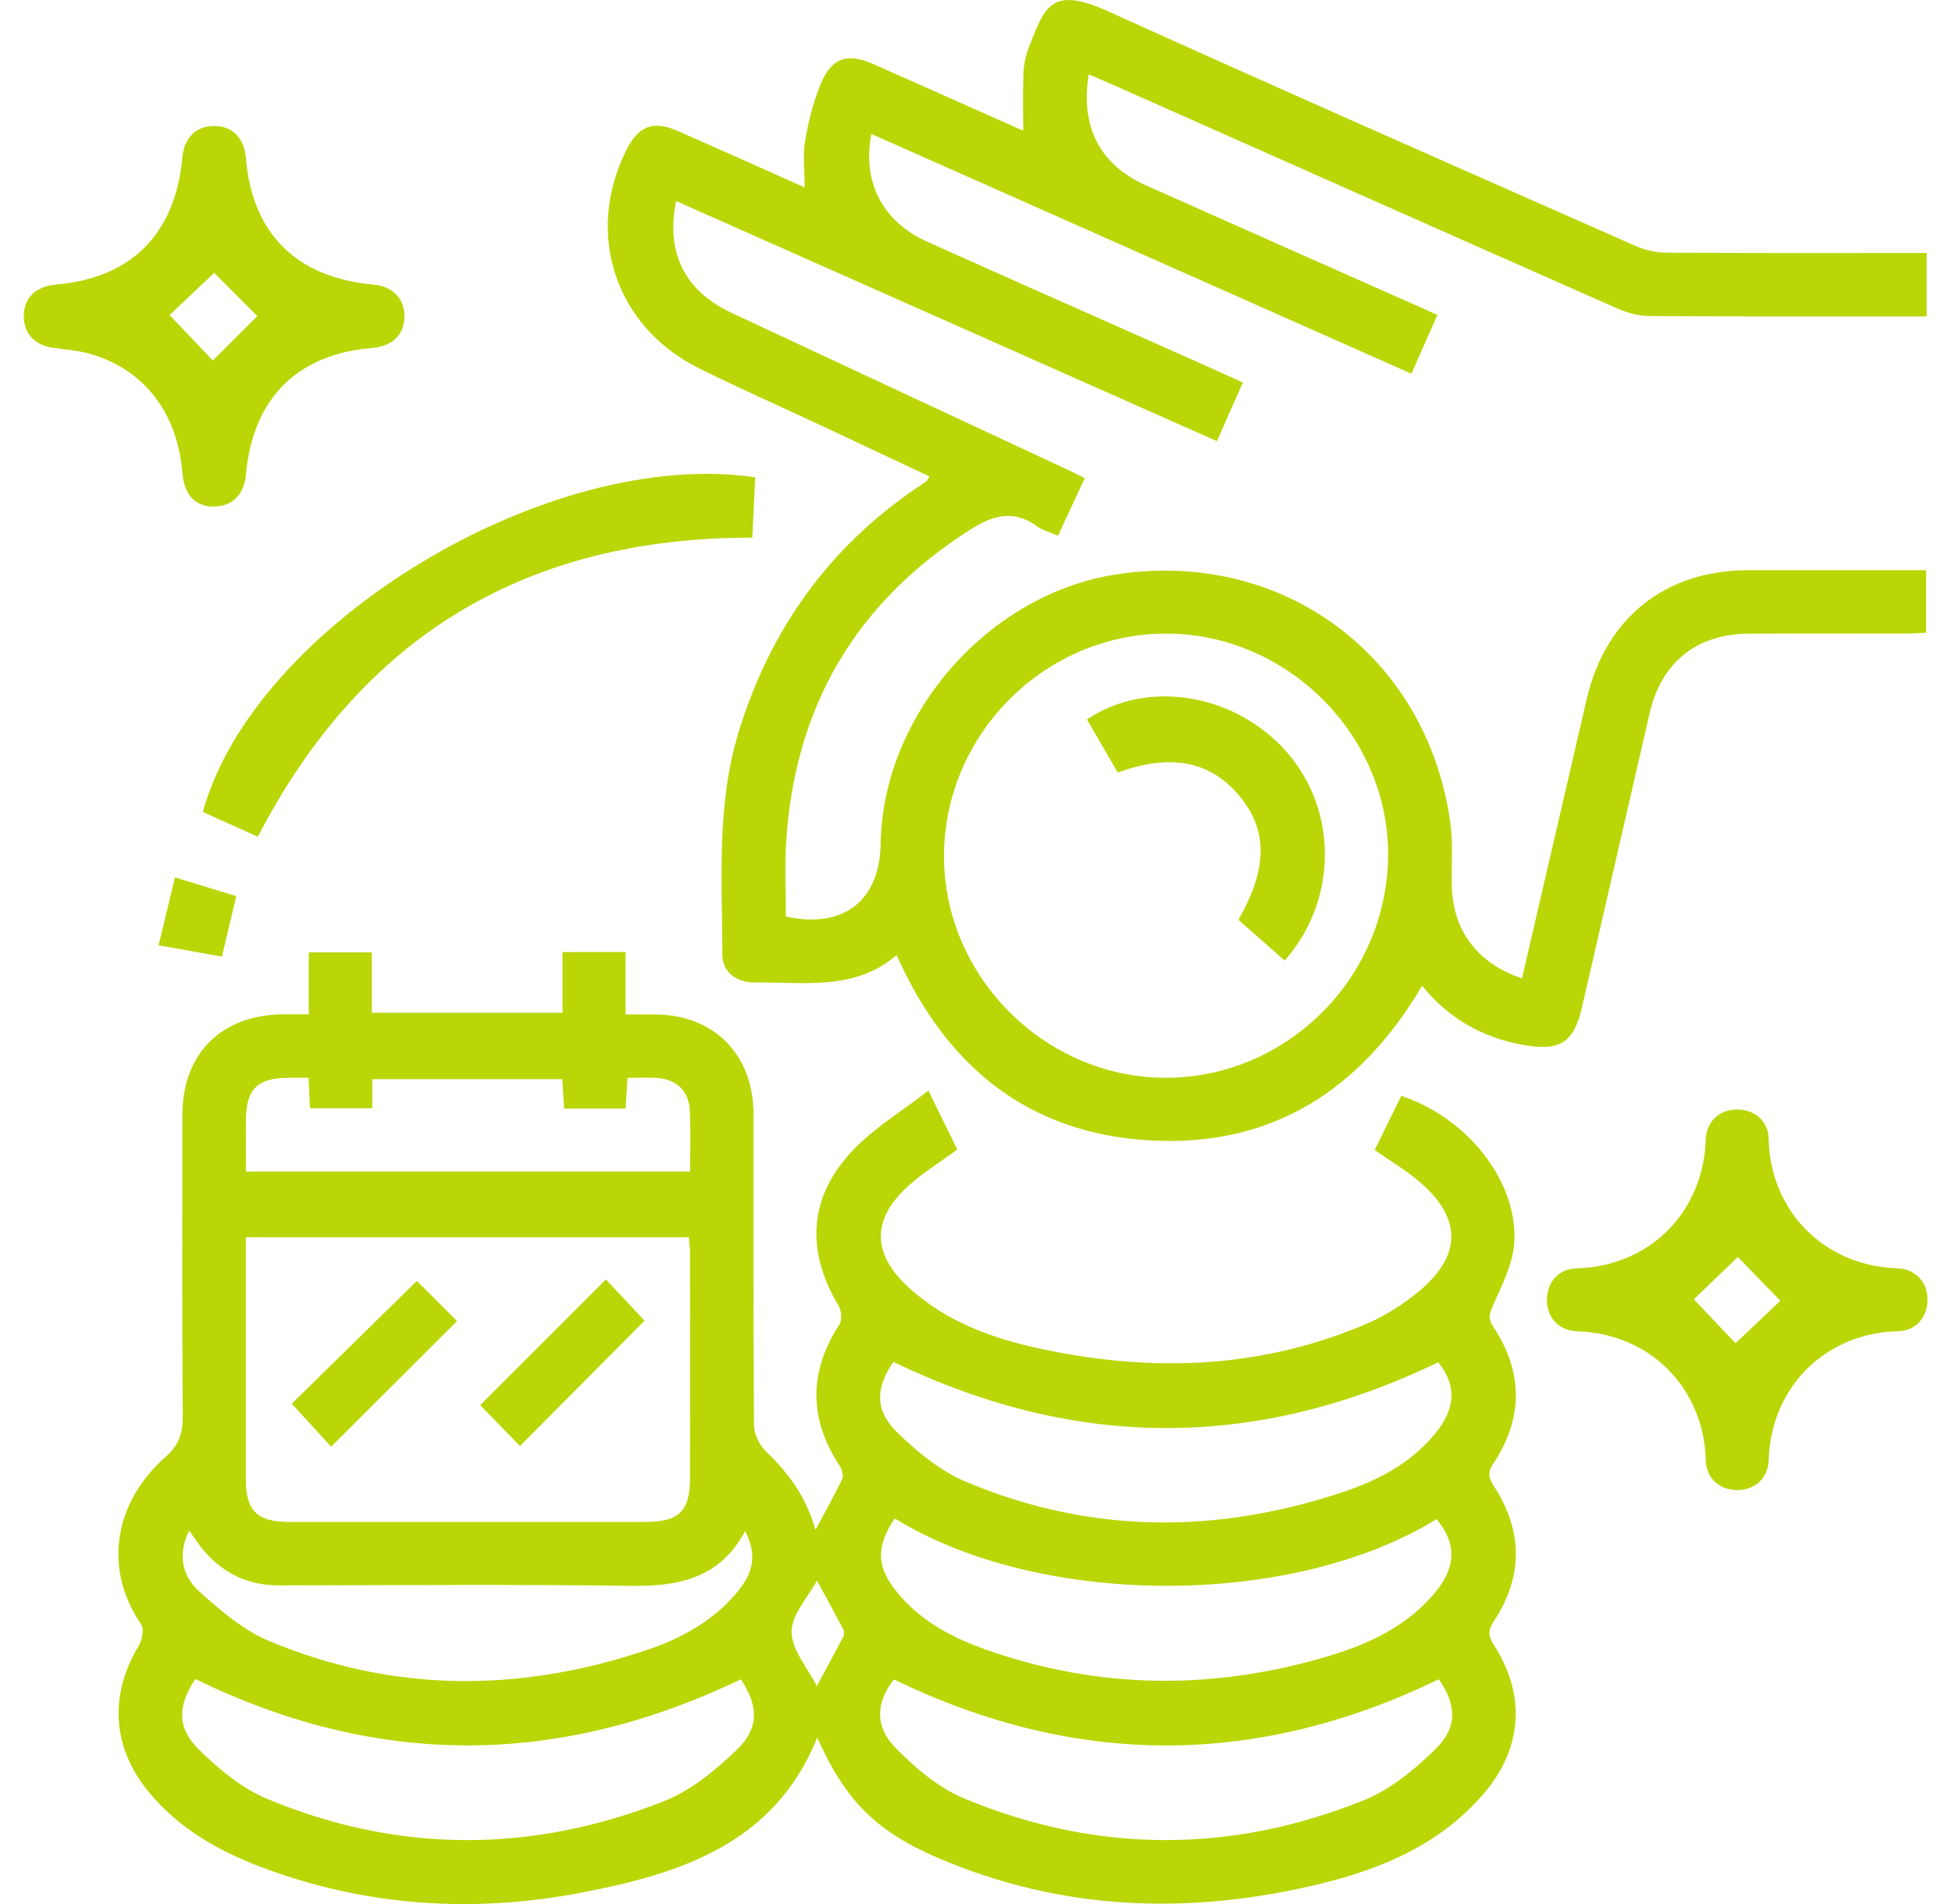
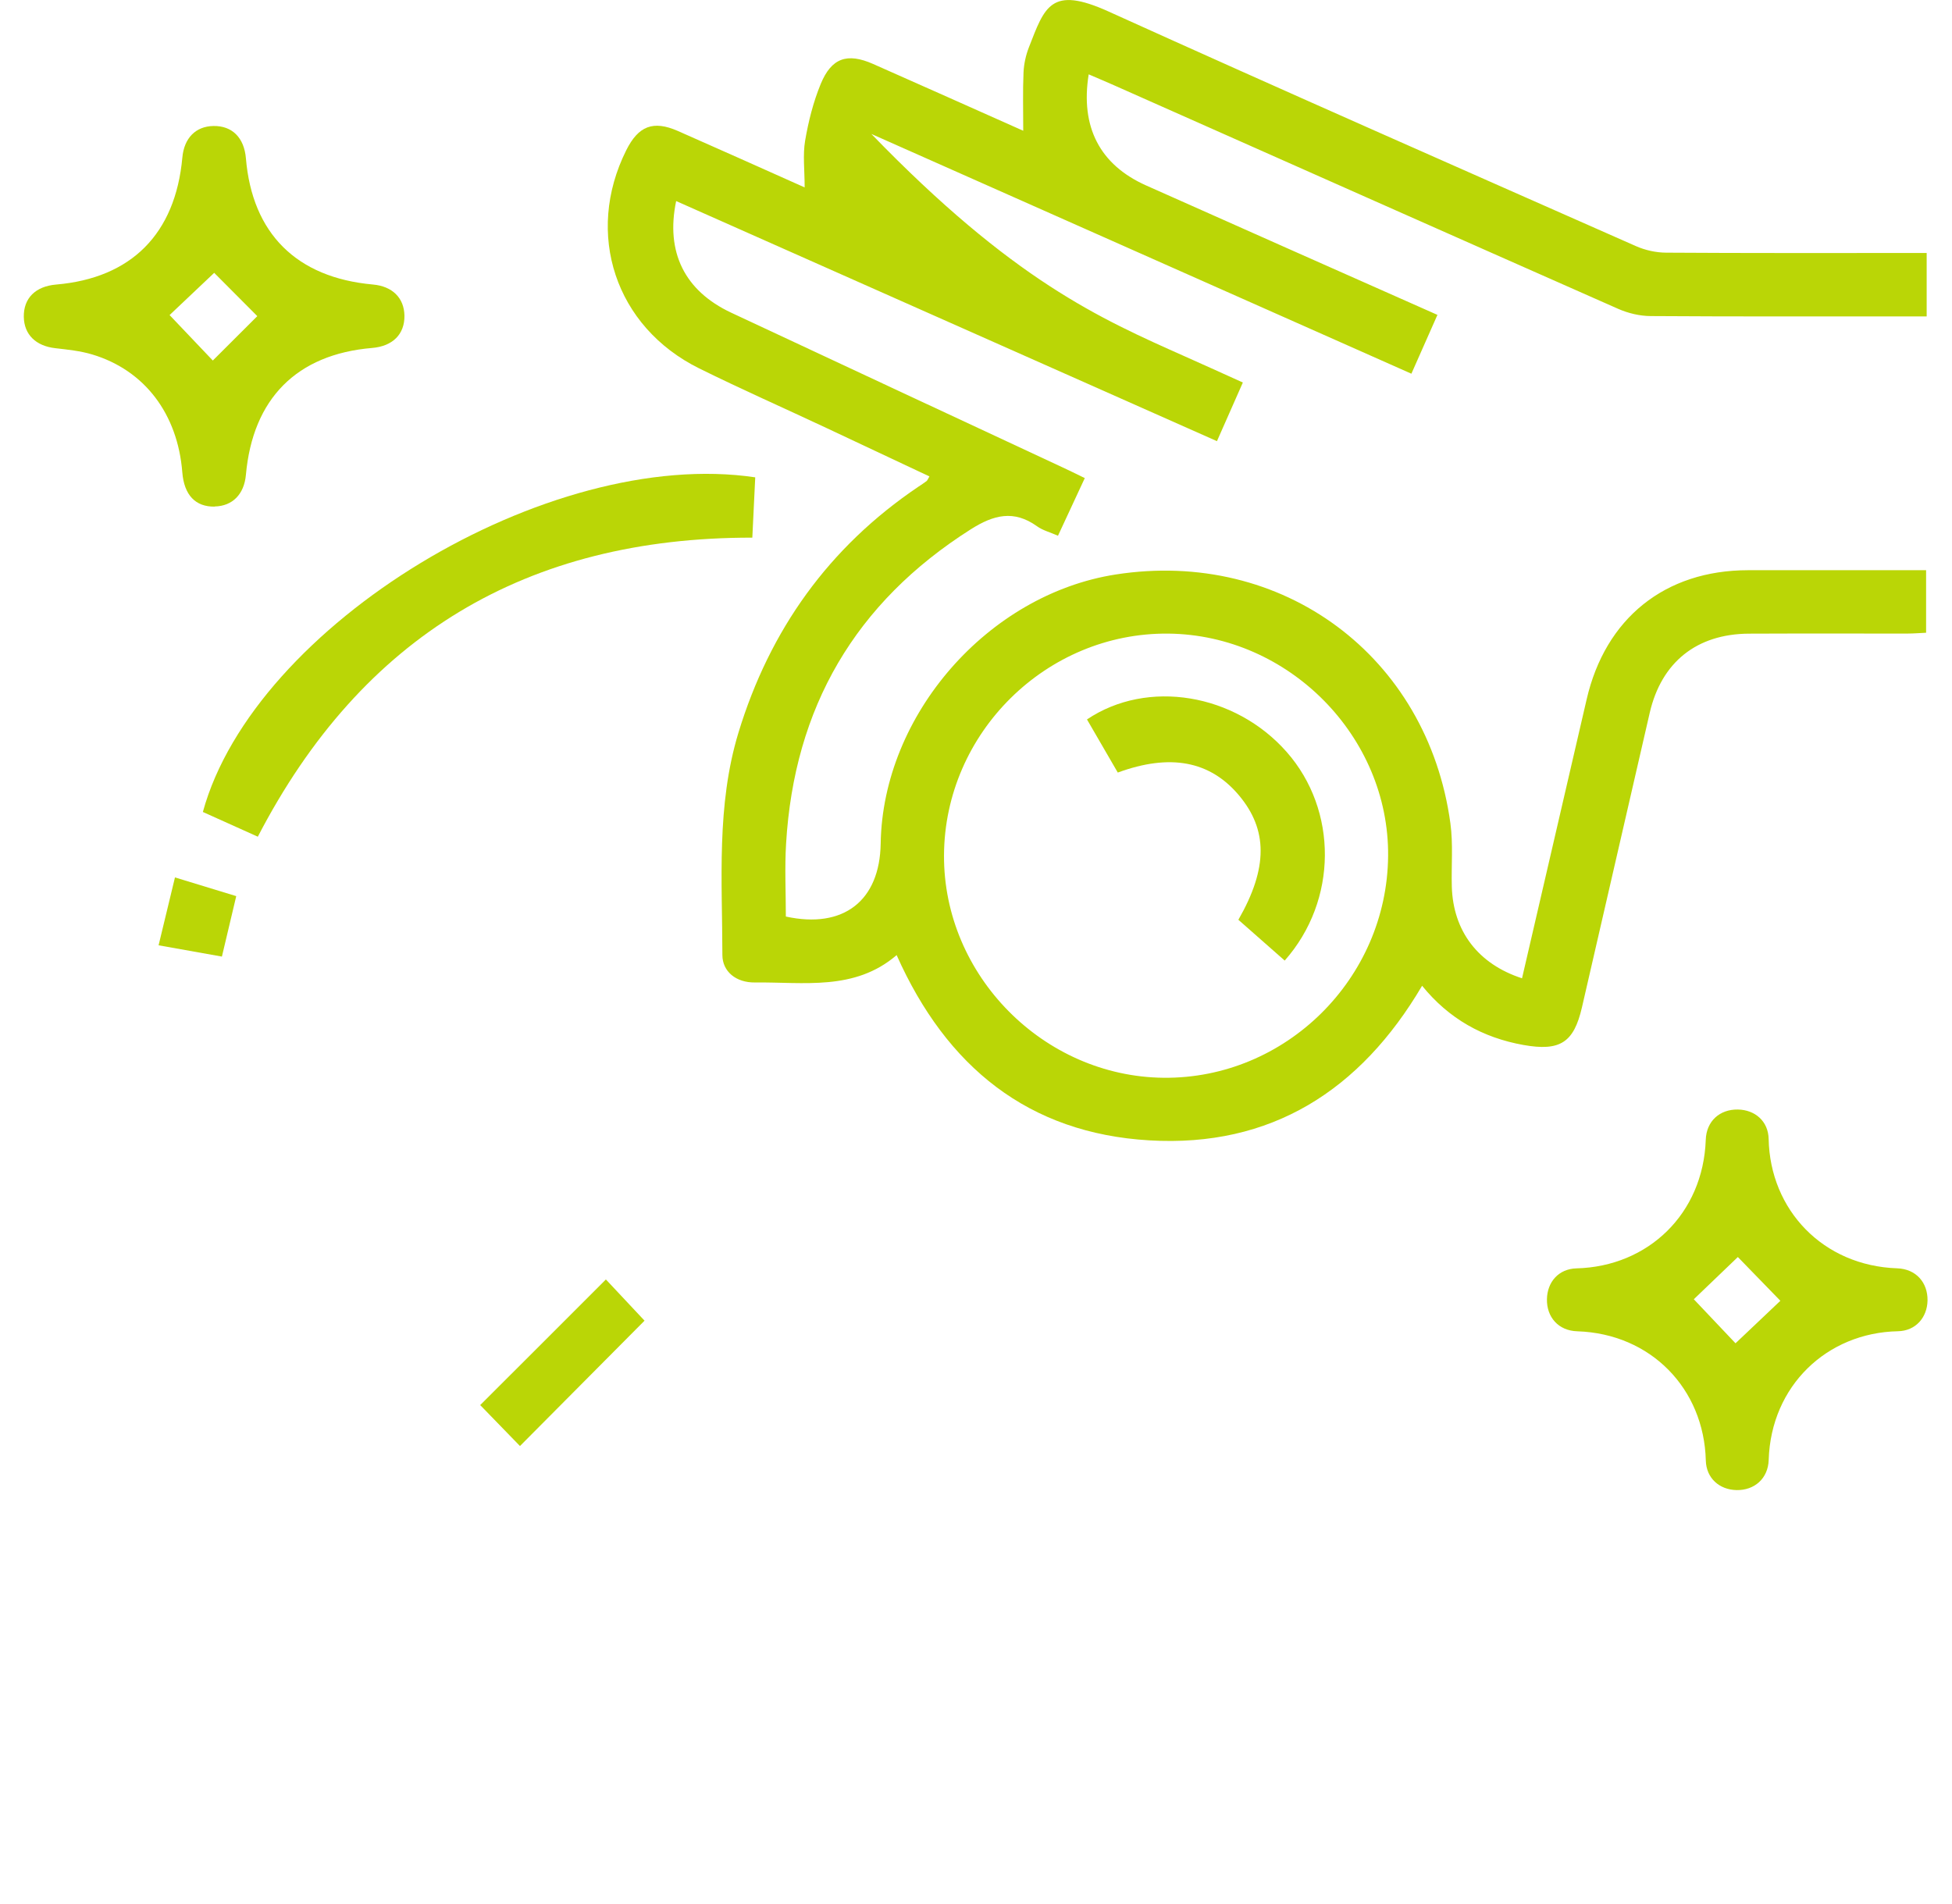
<svg xmlns="http://www.w3.org/2000/svg" width="41" height="40" viewBox="0 0 41 40" fill="none">
  <g id="Calque_1" clip-path="url(#clip0_13_408)">
-     <path id="Vector" d="M19.501 22.914C19.74 23.402 19.927 23.783 20.107 24.149C19.73 24.427 19.36 24.652 19.049 24.941C18.315 25.625 18.32 26.325 19.052 27.015C19.857 27.773 20.862 28.127 21.916 28.348C24.235 28.836 26.518 28.753 28.72 27.803C29.108 27.635 29.482 27.396 29.808 27.125C30.709 26.372 30.707 25.589 29.817 24.828C29.536 24.586 29.211 24.397 28.874 24.16C29.059 23.783 29.248 23.402 29.433 23.023C30.827 23.482 31.894 24.833 31.805 26.12C31.775 26.554 31.553 26.985 31.372 27.396C31.294 27.576 31.239 27.683 31.362 27.869C31.996 28.822 31.998 29.793 31.366 30.747C31.243 30.931 31.263 31.045 31.376 31.218C31.989 32.161 31.997 33.121 31.376 34.061C31.243 34.261 31.263 34.379 31.385 34.569C32.053 35.617 31.978 36.73 31.168 37.677C30.263 38.736 29.042 39.257 27.732 39.575C25.006 40.238 22.317 40.15 19.709 39.035C18.383 38.467 17.749 37.811 17.166 36.503C16.268 38.735 14.287 39.362 12.22 39.76C9.936 40.199 7.663 40.051 5.467 39.217C4.564 38.873 3.738 38.397 3.113 37.633C2.355 36.706 2.292 35.604 2.912 34.58C2.985 34.457 3.032 34.222 2.965 34.126C2.142 32.916 2.425 31.536 3.474 30.611C3.754 30.364 3.841 30.117 3.839 29.757C3.823 27.647 3.83 25.538 3.831 23.427C3.831 22.128 4.657 21.311 5.967 21.309C6.131 21.309 6.293 21.309 6.486 21.309V20.007H7.81V21.276H11.815V20.002H13.139V21.311C13.372 21.311 13.561 21.311 13.749 21.311C14.995 21.314 15.825 22.15 15.826 23.404C15.828 25.583 15.82 27.763 15.837 29.942C15.838 30.129 15.953 30.361 16.09 30.493C16.568 30.951 16.943 31.466 17.127 32.141C17.331 31.762 17.524 31.422 17.691 31.069C17.725 30.998 17.681 30.861 17.63 30.782C16.983 29.793 16.991 28.813 17.632 27.822C17.69 27.732 17.676 27.536 17.616 27.435C16.901 26.241 16.994 25.085 17.975 24.103C18.416 23.662 18.962 23.326 19.499 22.914H19.501ZM5.163 25.992C5.163 27.718 5.162 29.396 5.163 31.076C5.163 31.738 5.401 31.972 6.071 31.973C8.568 31.974 11.067 31.974 13.564 31.973C14.26 31.973 14.493 31.744 14.494 31.056C14.496 29.488 14.494 27.92 14.494 26.351C14.494 26.232 14.478 26.113 14.47 25.993H5.163V25.992ZM18.765 28.611C18.398 29.144 18.363 29.615 18.835 30.082C19.261 30.501 19.758 30.908 20.301 31.135C22.916 32.232 25.581 32.232 28.253 31.33C28.982 31.084 29.653 30.72 30.151 30.109C30.588 29.575 30.59 29.09 30.209 28.619C26.394 30.462 22.609 30.464 18.765 28.611ZM18.794 31.898C18.398 32.486 18.407 32.91 18.828 33.433C19.314 34.037 19.972 34.393 20.684 34.647C23.088 35.502 25.518 35.514 27.949 34.778C28.776 34.527 29.555 34.155 30.131 33.471C30.591 32.926 30.599 32.418 30.174 31.914C27.13 33.794 21.831 33.775 18.795 31.9L18.794 31.898ZM15.561 35.279C11.71 37.129 7.913 37.134 4.103 35.273C3.735 35.825 3.705 36.288 4.18 36.757C4.595 37.167 5.079 37.568 5.61 37.79C8.369 38.941 11.169 38.934 13.941 37.842C14.511 37.617 15.032 37.188 15.482 36.753C15.958 36.295 15.923 35.82 15.561 35.279ZM30.221 35.279C26.399 37.13 22.601 37.134 18.774 35.281C18.403 35.762 18.358 36.263 18.823 36.733C19.233 37.148 19.715 37.559 20.245 37.78C23.03 38.938 25.856 38.948 28.652 37.817C29.209 37.593 29.717 37.171 30.154 36.743C30.627 36.28 30.587 35.8 30.221 35.278V35.279ZM3.974 32.153C3.718 32.674 3.838 33.118 4.178 33.427C4.624 33.828 5.106 34.246 5.649 34.473C8.262 35.566 10.925 35.562 13.594 34.661C14.31 34.419 14.967 34.061 15.465 33.471C15.844 33.024 15.898 32.658 15.651 32.162C15.132 33.147 14.271 33.331 13.261 33.316C10.792 33.281 8.323 33.303 5.855 33.306C5.217 33.306 4.7 33.059 4.288 32.584C4.182 32.463 4.096 32.324 3.973 32.153H3.974ZM5.165 24.612H14.495C14.495 24.166 14.509 23.75 14.49 23.336C14.471 22.922 14.214 22.675 13.801 22.646C13.599 22.632 13.395 22.644 13.18 22.644C13.166 22.89 13.154 23.089 13.141 23.288H11.848C11.835 23.07 11.824 22.87 11.811 22.671H7.82V23.283H6.511C6.501 23.058 6.491 22.858 6.481 22.642C6.315 22.642 6.191 22.642 6.067 22.642C5.403 22.644 5.168 22.878 5.165 23.544C5.162 23.89 5.165 24.235 5.165 24.612ZM17.156 35.421C17.335 35.09 17.528 34.739 17.714 34.384C17.735 34.343 17.736 34.273 17.714 34.233C17.528 33.879 17.335 33.527 17.159 33.203C16.968 33.562 16.623 33.926 16.626 34.287C16.63 34.667 16.966 35.043 17.156 35.422V35.421Z" fill="#BAD606" />
-     <path id="Vector_2" d="M31.97 20.547C32.426 18.578 32.877 16.638 33.325 14.697C33.718 12.988 34.972 11.98 36.716 11.979C37.951 11.979 39.187 11.979 40.456 11.979V13.293C40.332 13.298 40.198 13.31 40.066 13.31C38.955 13.311 37.844 13.307 36.734 13.312C35.635 13.318 34.896 13.914 34.651 14.975C34.177 17.039 33.702 19.101 33.227 21.165C33.056 21.903 32.768 22.09 31.998 21.953C31.148 21.801 30.434 21.405 29.87 20.709C28.573 22.912 26.694 24.108 24.141 23.957C21.604 23.808 19.881 22.418 18.833 20.065C17.951 20.823 16.883 20.628 15.855 20.64C15.464 20.645 15.173 20.413 15.173 20.061C15.171 18.497 15.045 16.923 15.511 15.39C16.17 13.229 17.41 11.494 19.288 10.226C19.346 10.187 19.405 10.15 19.46 10.108C19.48 10.093 19.49 10.063 19.522 10.009C18.798 9.669 18.078 9.328 17.356 8.99C16.466 8.572 15.566 8.175 14.685 7.739C12.924 6.867 12.278 4.909 13.154 3.156C13.409 2.646 13.719 2.524 14.237 2.751C15.108 3.134 15.977 3.525 16.901 3.937C16.901 3.573 16.86 3.255 16.911 2.955C16.98 2.551 17.082 2.144 17.238 1.765C17.465 1.214 17.796 1.105 18.337 1.343C19.374 1.801 20.409 2.265 21.492 2.747C21.492 2.311 21.481 1.915 21.498 1.523C21.506 1.346 21.546 1.162 21.61 0.997C21.943 0.145 22.068 -0.308 23.28 0.24C26.963 1.908 30.662 3.535 34.36 5.17C34.554 5.256 34.781 5.307 34.995 5.308C36.661 5.319 38.327 5.315 39.994 5.315C40.144 5.315 40.293 5.315 40.468 5.315V6.647C40.346 6.647 40.215 6.647 40.084 6.647C38.279 6.647 36.473 6.652 34.669 6.64C34.442 6.639 34.2 6.581 33.992 6.49C30.459 4.929 26.929 3.359 23.398 1.791C23.225 1.714 23.05 1.641 22.867 1.562C22.689 2.67 23.103 3.462 24.071 3.895C26.092 4.798 28.118 5.694 30.192 6.615C30.009 7.03 29.834 7.425 29.645 7.851C25.841 6.162 22.077 4.49 18.302 2.814C18.105 3.824 18.536 4.655 19.474 5.077C21.28 5.89 23.092 6.688 24.9 7.493C25.291 7.666 25.679 7.844 26.105 8.036C25.924 8.444 25.754 8.832 25.561 9.268C21.759 7.579 17.984 5.903 14.202 4.224C13.978 5.296 14.379 6.109 15.356 6.568C17.675 7.655 19.997 8.735 22.319 9.819C22.456 9.882 22.592 9.95 22.785 10.044C22.597 10.448 22.415 10.841 22.222 11.255C22.053 11.18 21.9 11.142 21.782 11.056C21.295 10.707 20.871 10.815 20.39 11.12C17.961 12.661 16.681 14.865 16.511 17.723C16.48 18.233 16.506 18.746 16.506 19.255C17.717 19.519 18.479 18.925 18.498 17.72C18.542 15.017 20.751 12.488 23.434 12.069C26.937 11.523 29.985 13.781 30.464 17.295C30.524 17.732 30.482 18.182 30.494 18.626C30.521 19.56 31.045 20.253 31.971 20.553L31.97 20.547ZM29.156 17.983C29.179 15.473 27.07 13.338 24.541 13.311C21.979 13.285 19.841 15.397 19.828 17.968C19.816 20.49 21.916 22.617 24.442 22.642C27.003 22.666 29.133 20.561 29.156 17.984V17.983Z" fill="#BAD606" />
+     <path id="Vector_2" d="M31.97 20.547C32.426 18.578 32.877 16.638 33.325 14.697C33.718 12.988 34.972 11.98 36.716 11.979C37.951 11.979 39.187 11.979 40.456 11.979V13.293C40.332 13.298 40.198 13.31 40.066 13.31C38.955 13.311 37.844 13.307 36.734 13.312C35.635 13.318 34.896 13.914 34.651 14.975C34.177 17.039 33.702 19.101 33.227 21.165C33.056 21.903 32.768 22.09 31.998 21.953C31.148 21.801 30.434 21.405 29.87 20.709C28.573 22.912 26.694 24.108 24.141 23.957C21.604 23.808 19.881 22.418 18.833 20.065C17.951 20.823 16.883 20.628 15.855 20.64C15.464 20.645 15.173 20.413 15.173 20.061C15.171 18.497 15.045 16.923 15.511 15.39C16.17 13.229 17.41 11.494 19.288 10.226C19.346 10.187 19.405 10.15 19.46 10.108C19.48 10.093 19.49 10.063 19.522 10.009C18.798 9.669 18.078 9.328 17.356 8.99C16.466 8.572 15.566 8.175 14.685 7.739C12.924 6.867 12.278 4.909 13.154 3.156C13.409 2.646 13.719 2.524 14.237 2.751C15.108 3.134 15.977 3.525 16.901 3.937C16.901 3.573 16.86 3.255 16.911 2.955C16.98 2.551 17.082 2.144 17.238 1.765C17.465 1.214 17.796 1.105 18.337 1.343C19.374 1.801 20.409 2.265 21.492 2.747C21.492 2.311 21.481 1.915 21.498 1.523C21.506 1.346 21.546 1.162 21.61 0.997C21.943 0.145 22.068 -0.308 23.28 0.24C26.963 1.908 30.662 3.535 34.36 5.17C34.554 5.256 34.781 5.307 34.995 5.308C36.661 5.319 38.327 5.315 39.994 5.315C40.144 5.315 40.293 5.315 40.468 5.315V6.647C40.346 6.647 40.215 6.647 40.084 6.647C38.279 6.647 36.473 6.652 34.669 6.64C34.442 6.639 34.2 6.581 33.992 6.49C30.459 4.929 26.929 3.359 23.398 1.791C23.225 1.714 23.05 1.641 22.867 1.562C22.689 2.67 23.103 3.462 24.071 3.895C26.092 4.798 28.118 5.694 30.192 6.615C30.009 7.03 29.834 7.425 29.645 7.851C25.841 6.162 22.077 4.49 18.302 2.814C21.28 5.89 23.092 6.688 24.9 7.493C25.291 7.666 25.679 7.844 26.105 8.036C25.924 8.444 25.754 8.832 25.561 9.268C21.759 7.579 17.984 5.903 14.202 4.224C13.978 5.296 14.379 6.109 15.356 6.568C17.675 7.655 19.997 8.735 22.319 9.819C22.456 9.882 22.592 9.95 22.785 10.044C22.597 10.448 22.415 10.841 22.222 11.255C22.053 11.18 21.9 11.142 21.782 11.056C21.295 10.707 20.871 10.815 20.39 11.12C17.961 12.661 16.681 14.865 16.511 17.723C16.48 18.233 16.506 18.746 16.506 19.255C17.717 19.519 18.479 18.925 18.498 17.72C18.542 15.017 20.751 12.488 23.434 12.069C26.937 11.523 29.985 13.781 30.464 17.295C30.524 17.732 30.482 18.182 30.494 18.626C30.521 19.56 31.045 20.253 31.971 20.553L31.97 20.547ZM29.156 17.983C29.179 15.473 27.07 13.338 24.541 13.311C21.979 13.285 19.841 15.397 19.828 17.968C19.816 20.49 21.916 22.617 24.442 22.642C27.003 22.666 29.133 20.561 29.156 17.984V17.983Z" fill="#BAD606" />
    <path id="Vector_3" d="M4.51 10.643C4.104 10.65 3.867 10.399 3.829 9.922C3.732 8.696 3.039 7.778 1.938 7.447C1.689 7.372 1.423 7.345 1.162 7.315C0.755 7.269 0.507 7.031 0.5 6.658C0.493 6.266 0.744 6.015 1.178 5.978C2.759 5.843 3.684 4.913 3.83 3.31C3.867 2.9 4.111 2.653 4.483 2.647C4.875 2.64 5.128 2.891 5.165 3.324C5.297 4.906 6.229 5.832 7.831 5.977C8.241 6.013 8.488 6.258 8.495 6.63C8.501 7.021 8.249 7.274 7.816 7.31C6.234 7.443 5.308 8.374 5.165 9.977C5.128 10.384 4.882 10.633 4.51 10.64V10.643ZM5.405 6.642C5.119 6.355 4.775 6.009 4.499 5.732C4.198 6.016 3.843 6.352 3.562 6.619C3.872 6.945 4.21 7.3 4.47 7.574C4.777 7.268 5.117 6.928 5.404 6.642H5.405Z" fill="#BAD606" />
    <path id="Vector_4" d="M36.475 31.304C36.118 31.297 35.839 31.058 35.829 30.682C35.791 29.176 34.677 28.018 33.129 27.968C32.731 27.956 32.485 27.669 32.492 27.293C32.499 26.933 32.736 26.656 33.113 26.646C34.62 26.607 35.773 25.498 35.828 23.946C35.841 23.548 36.126 23.303 36.502 23.309C36.862 23.315 37.142 23.554 37.149 23.93C37.179 25.416 38.288 26.592 39.849 26.645C40.246 26.659 40.492 26.945 40.486 27.321C40.479 27.678 40.238 27.96 39.863 27.967C38.37 27.998 37.198 29.117 37.15 30.668C37.138 31.064 36.849 31.311 36.474 31.304H36.475ZM35.577 27.295C35.869 27.603 36.205 27.958 36.453 28.22C36.774 27.916 37.129 27.579 37.395 27.327C37.101 27.025 36.76 26.674 36.502 26.408C36.213 26.685 35.867 27.017 35.577 27.295Z" fill="#BAD606" />
    <path id="Vector_5" d="M5.416 17.578C5.031 17.404 4.644 17.23 4.261 17.058C5.336 13.129 11.52 9.38 15.863 10.028C15.843 10.444 15.823 10.865 15.802 11.295C11.059 11.289 7.602 13.359 5.415 17.578H5.416Z" fill="#BAD606" />
    <path id="Vector_6" d="M4.661 20.096C4.197 20.014 3.782 19.939 3.331 19.859C3.447 19.378 3.556 18.93 3.675 18.433C4.126 18.57 4.528 18.694 4.962 18.826C4.862 19.248 4.768 19.643 4.661 20.096Z" fill="#BAD606" />
-     <path id="Vector_7" d="M9.6 27.753C8.698 28.653 7.829 29.52 6.955 30.393C6.688 30.101 6.402 29.788 6.128 29.489C6.968 28.665 7.859 27.791 8.756 26.91C9.008 27.162 9.309 27.462 9.6 27.753Z" fill="#BAD606" />
    <path id="Vector_8" d="M10.922 30.379C10.658 30.108 10.362 29.803 10.086 29.518C10.956 28.65 11.834 27.773 12.726 26.879C12.991 27.163 13.28 27.471 13.538 27.745C12.683 28.605 11.803 29.492 10.922 30.378V30.379Z" fill="#BAD606" />
    <path id="Vector_9" d="M26.983 20.179C26.644 19.88 26.326 19.6 26.011 19.323C26.635 18.236 26.632 17.426 26.015 16.699C25.411 15.988 24.581 15.826 23.478 16.23C23.265 15.862 23.048 15.487 22.831 15.114C24.102 14.259 25.943 14.568 27.026 15.798C28.102 17.02 28.102 18.916 26.984 20.18L26.983 20.179Z" fill="#BAD606" />
  </g>
  <defs>
    <clipPath id="clip0_13_408">
      <rect width="39.988" height="40" fill="white" transform="translate(0.5)" />
    </clipPath>
  </defs>
</svg>